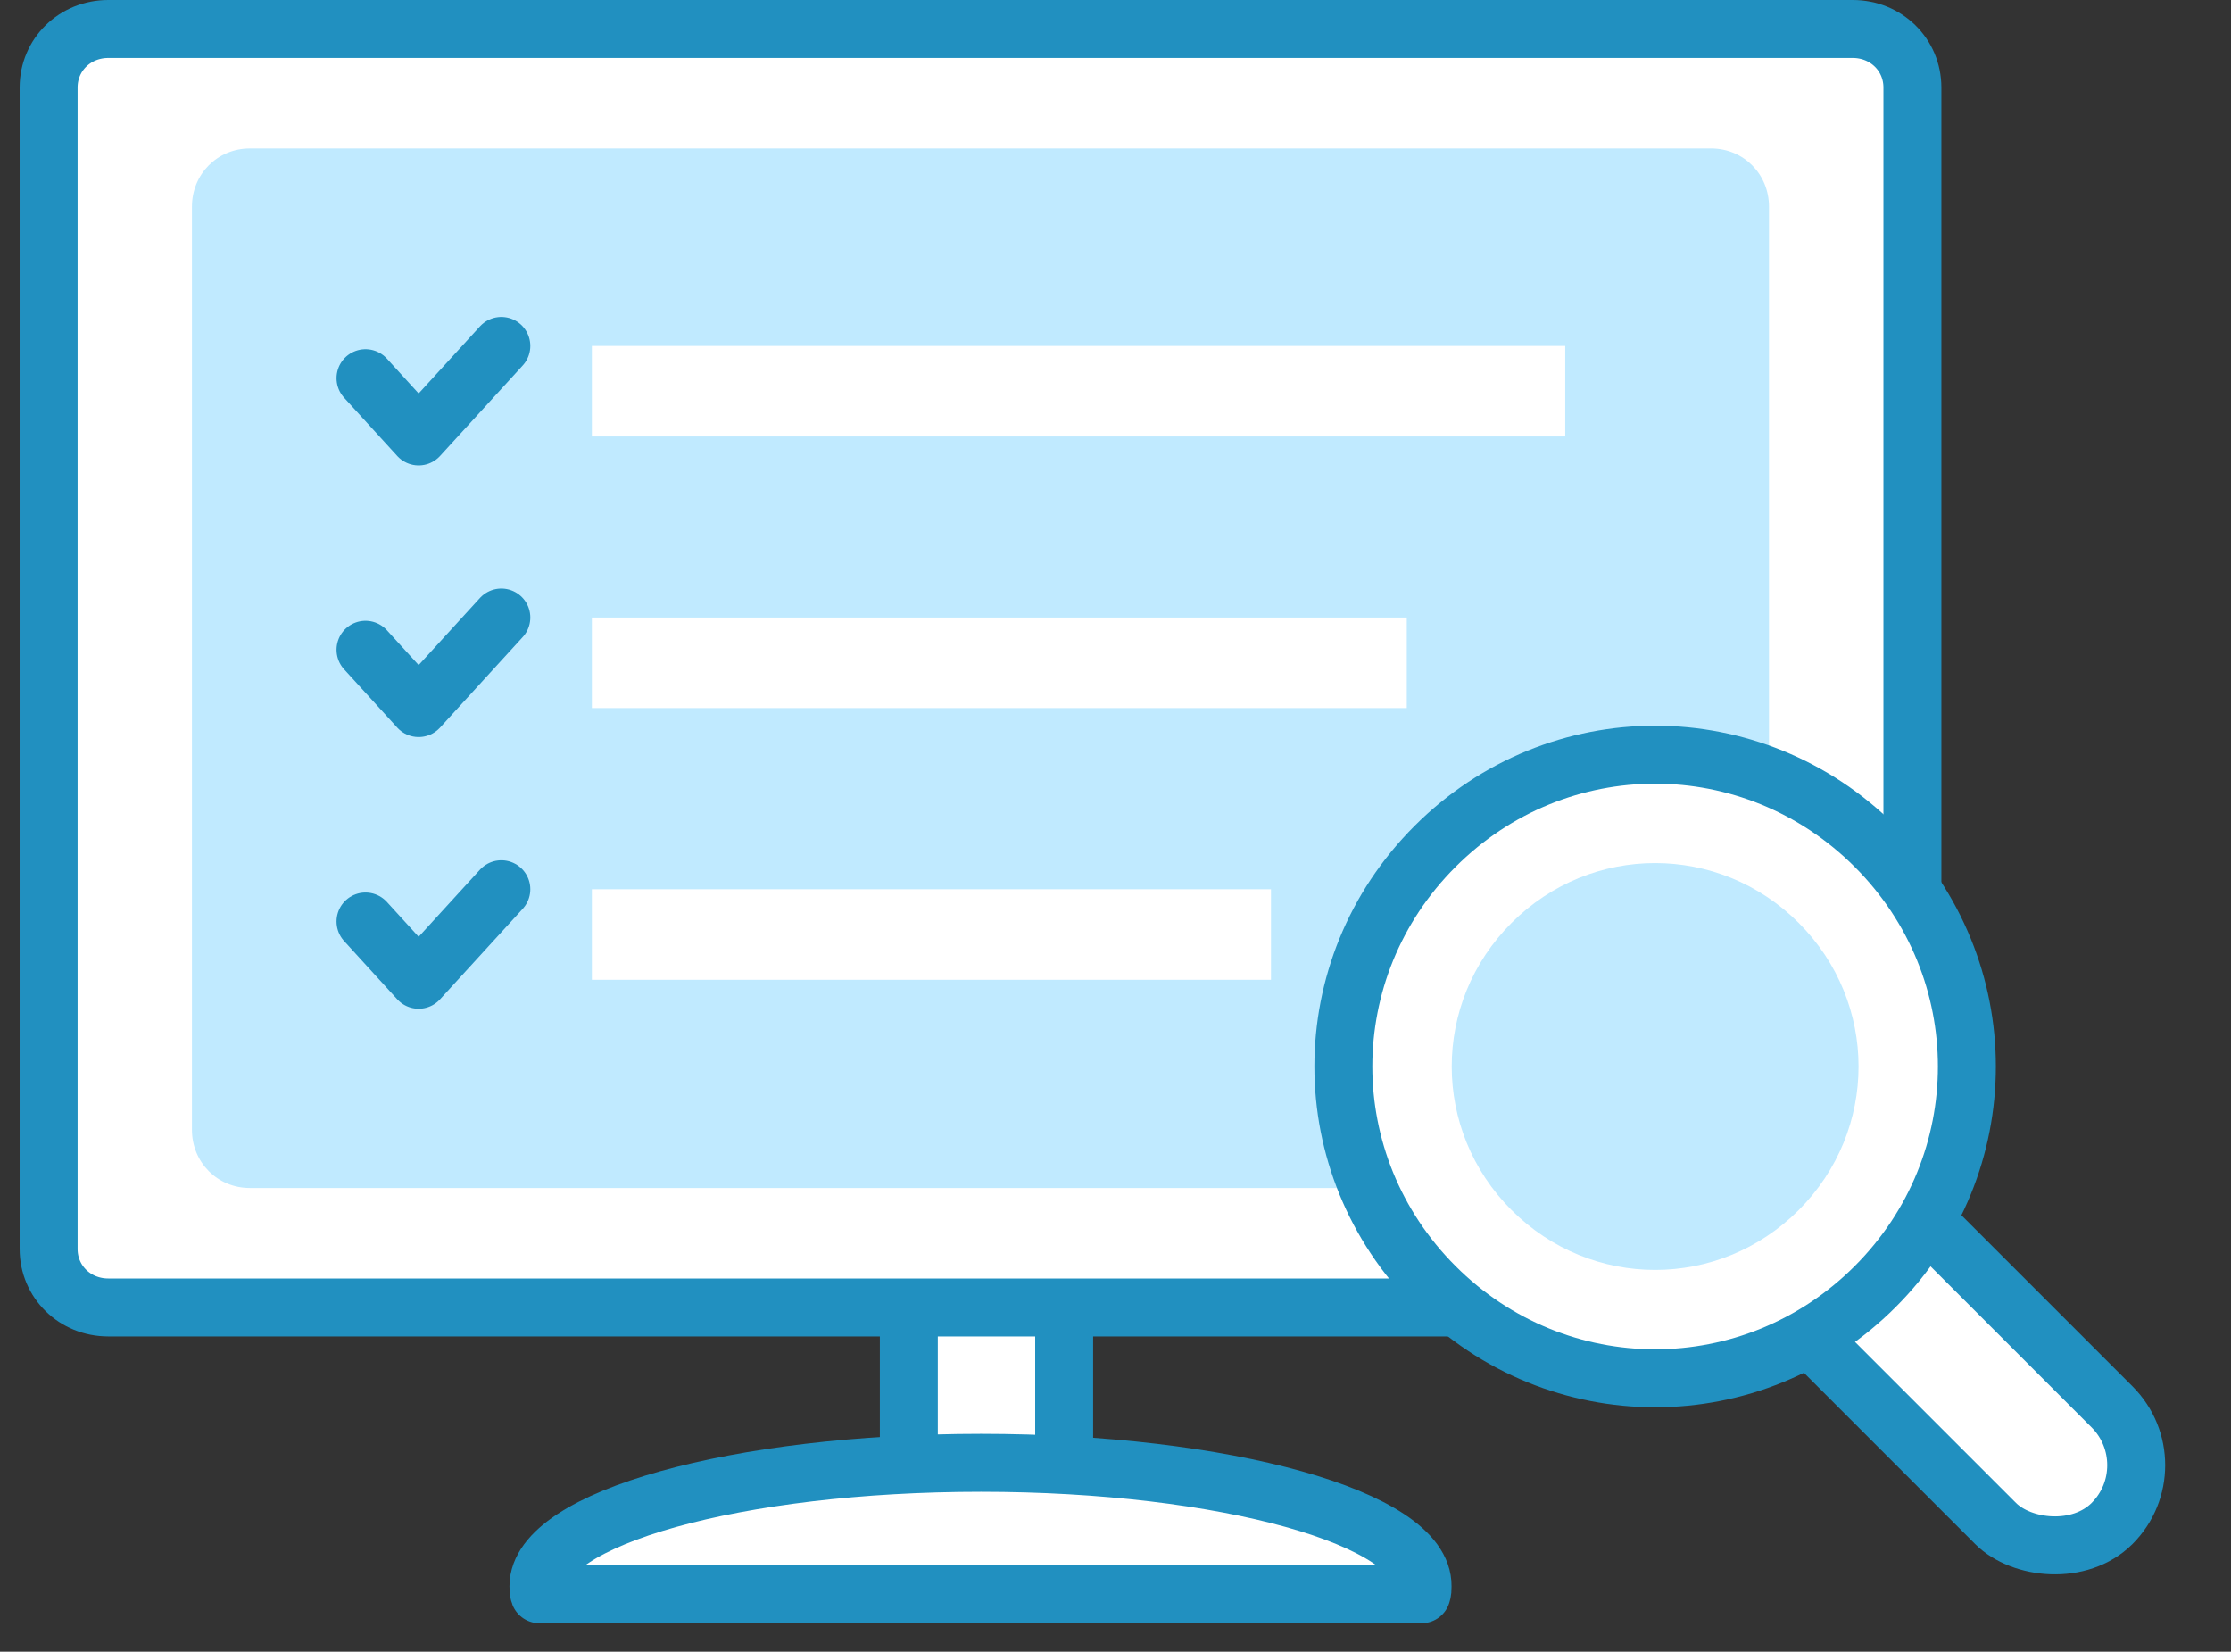
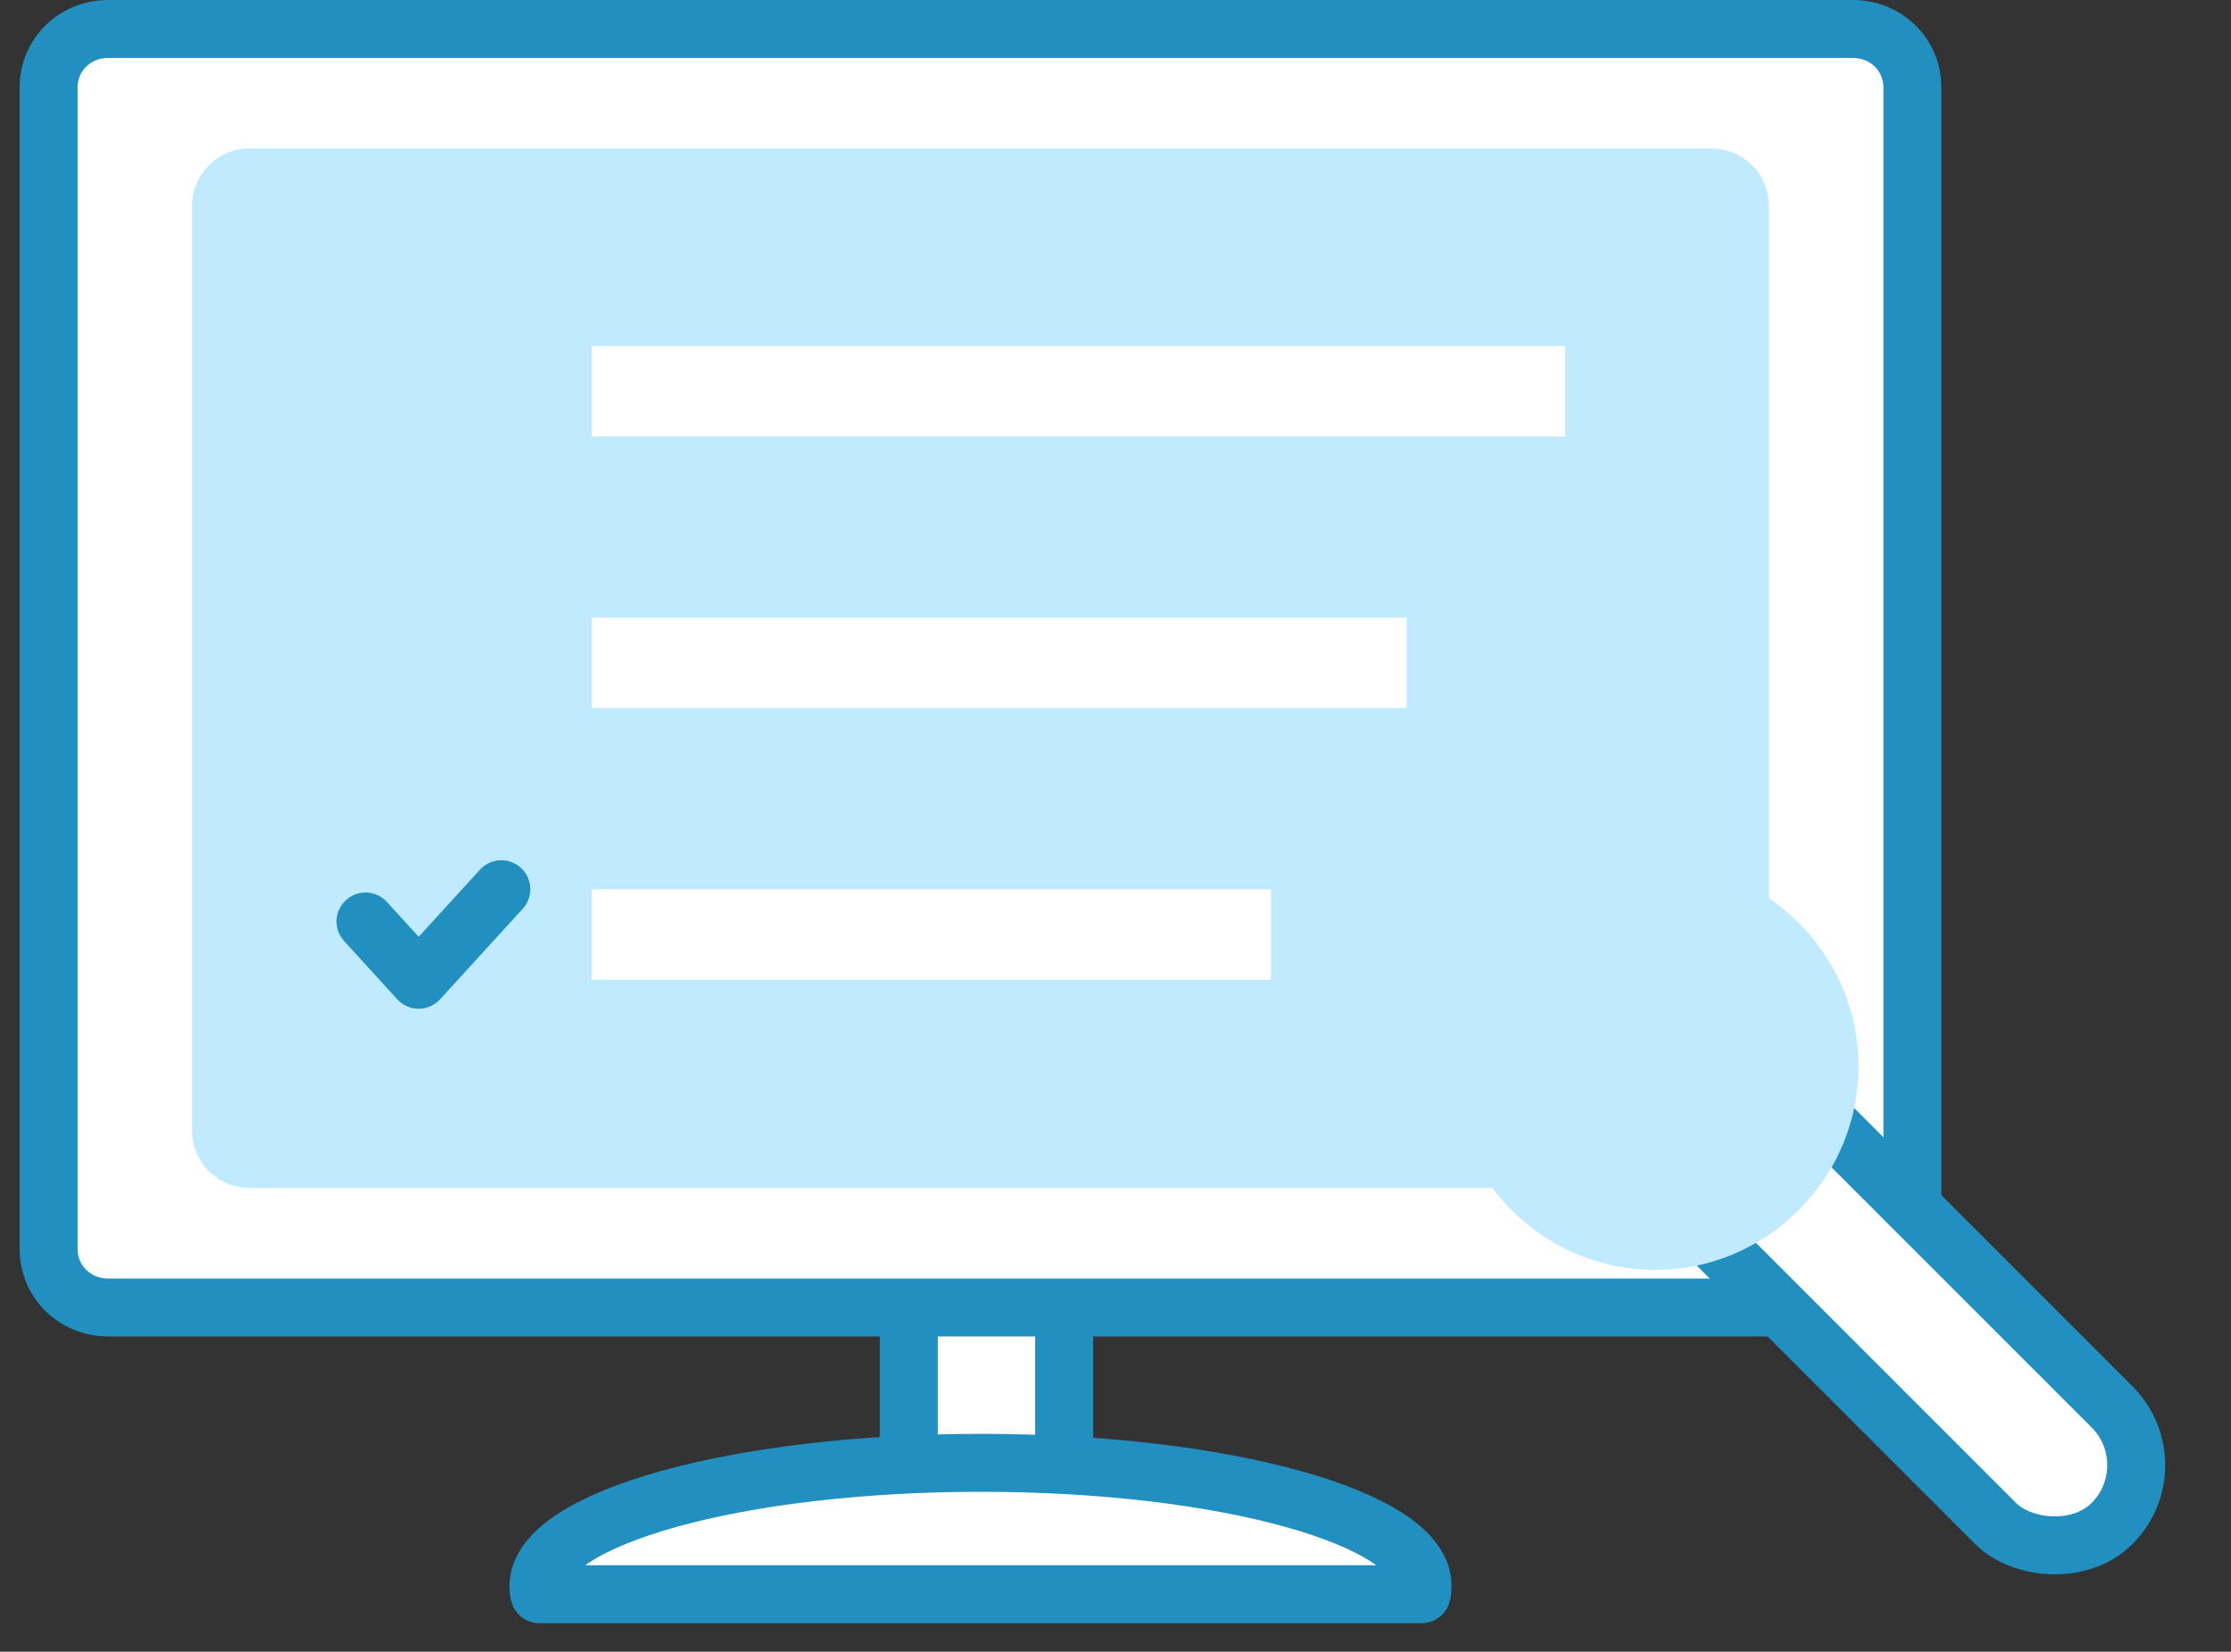
<svg xmlns="http://www.w3.org/2000/svg" width="77" height="57" viewBox="0 0 77 57" fill="none">
  <rect x="0" y="0" width="77" height="57" fill="#333333" stroke="none" />
  <path d="M36.728 43.471H31.367V53.779H36.728V43.471Z" fill="white" stroke="#2190C0" stroke-width="2" stroke-miterlimit="10" stroke-linecap="round" stroke-linejoin="round" />
  <path d="M33.858 50.482C25.432 50.482 18.584 52.403 18.584 54.74C18.584 54.824 18.584 54.935 18.618 55.018H49.064C49.098 54.935 49.098 54.824 49.098 54.74C49.131 52.403 42.283 50.482 33.858 50.482Z" fill="white" stroke="#2190C0" stroke-width="2" stroke-miterlimit="10" stroke-linecap="round" stroke-linejoin="round" />
  <path d="M66.004 43.101C66.004 44.233 65.098 45.121 63.945 45.121H3.737C2.584 45.121 1.678 44.233 1.678 43.101V3.02C1.678 1.889 2.584 1 3.737 1H63.945C65.098 1 66.004 1.889 66.004 3.02V43.101Z" fill="white" stroke="#2190C0" stroke-width="2" />
  <path d="M8.623 40.998C7.504 40.998 6.625 40.113 6.625 38.987V7.134C6.625 6.008 7.504 5.123 8.623 5.123H59.057C60.176 5.123 61.055 6.008 61.055 7.134V38.987C61.055 40.113 60.176 40.998 59.057 40.998H8.623Z" fill="#C0EAFF" />
  <rect x="20.428" y="21.311" width="28.125" height="3.125" fill="white" />
-   <path d="M12.615 22.424L14.449 24.436L17.303 21.311" stroke="#2190C0" stroke-width="2" stroke-linecap="round" stroke-linejoin="round" />
  <rect x="20.428" y="30.688" width="23.438" height="3.125" fill="white" />
  <path d="M12.615 31.801L14.449 33.812L17.303 30.688" stroke="#2190C0" stroke-width="2" stroke-linecap="round" stroke-linejoin="round" />
  <rect x="20.428" y="11.938" width="33.594" height="3.125" fill="white" />
-   <path d="M12.615 13.051L14.449 15.062L17.303 11.938" stroke="#2190C0" stroke-width="2" stroke-linecap="round" stroke-linejoin="round" />
  <rect x="55.99" y="39.691" width="5.688" height="21.064" rx="2.844" transform="rotate(-45 55.99 39.691)" fill="white" stroke="#2190C0" stroke-width="2" />
-   <path d="M64.72 29.209C68.939 33.429 68.939 40.18 64.72 44.4C60.5 48.62 53.749 48.62 49.529 44.4C45.309 40.18 45.309 33.429 49.529 29.209C53.749 24.99 60.5 24.99 64.72 29.209Z" fill="white" stroke="#2190C0" stroke-width="2" stroke-miterlimit="10" stroke-linecap="round" stroke-linejoin="round" />
  <path d="M62.08 31.849C64.834 34.602 64.834 39.007 62.08 41.761C59.327 44.514 54.922 44.514 52.169 41.761C49.416 39.007 49.416 34.602 52.169 31.849C54.922 29.096 59.327 29.096 62.08 31.849Z" fill="#C0EAFF" />
</svg>